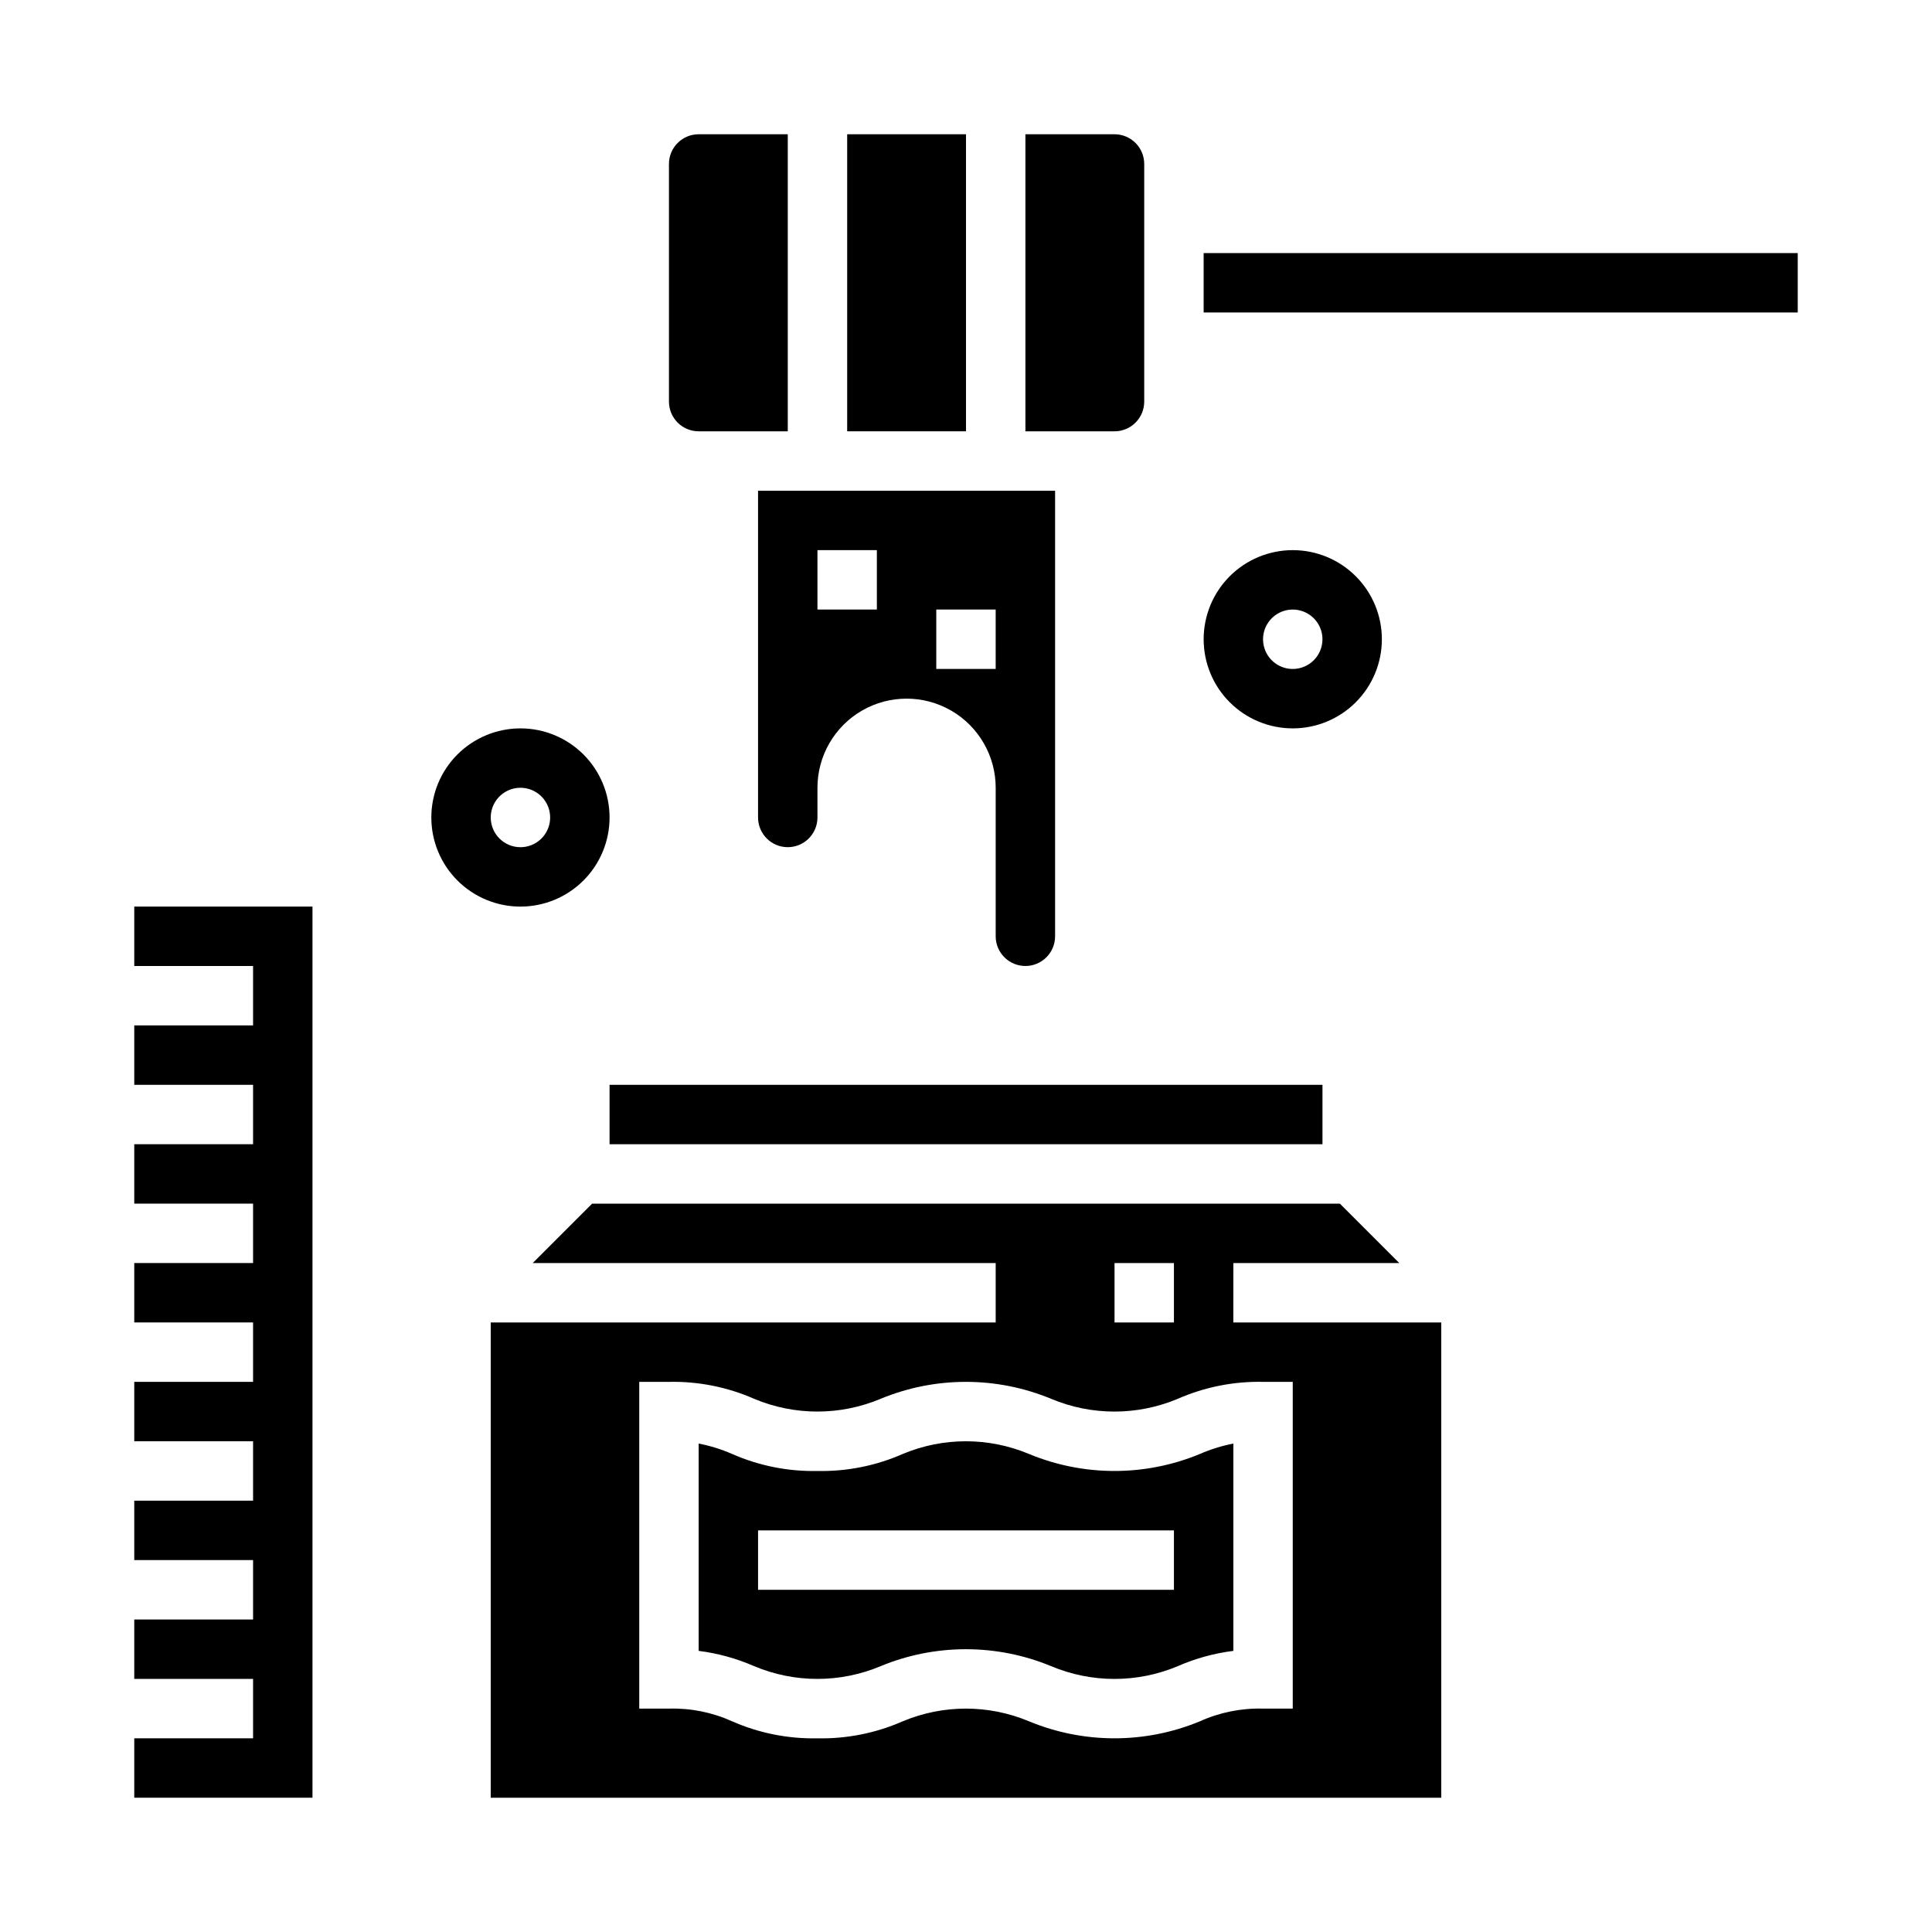
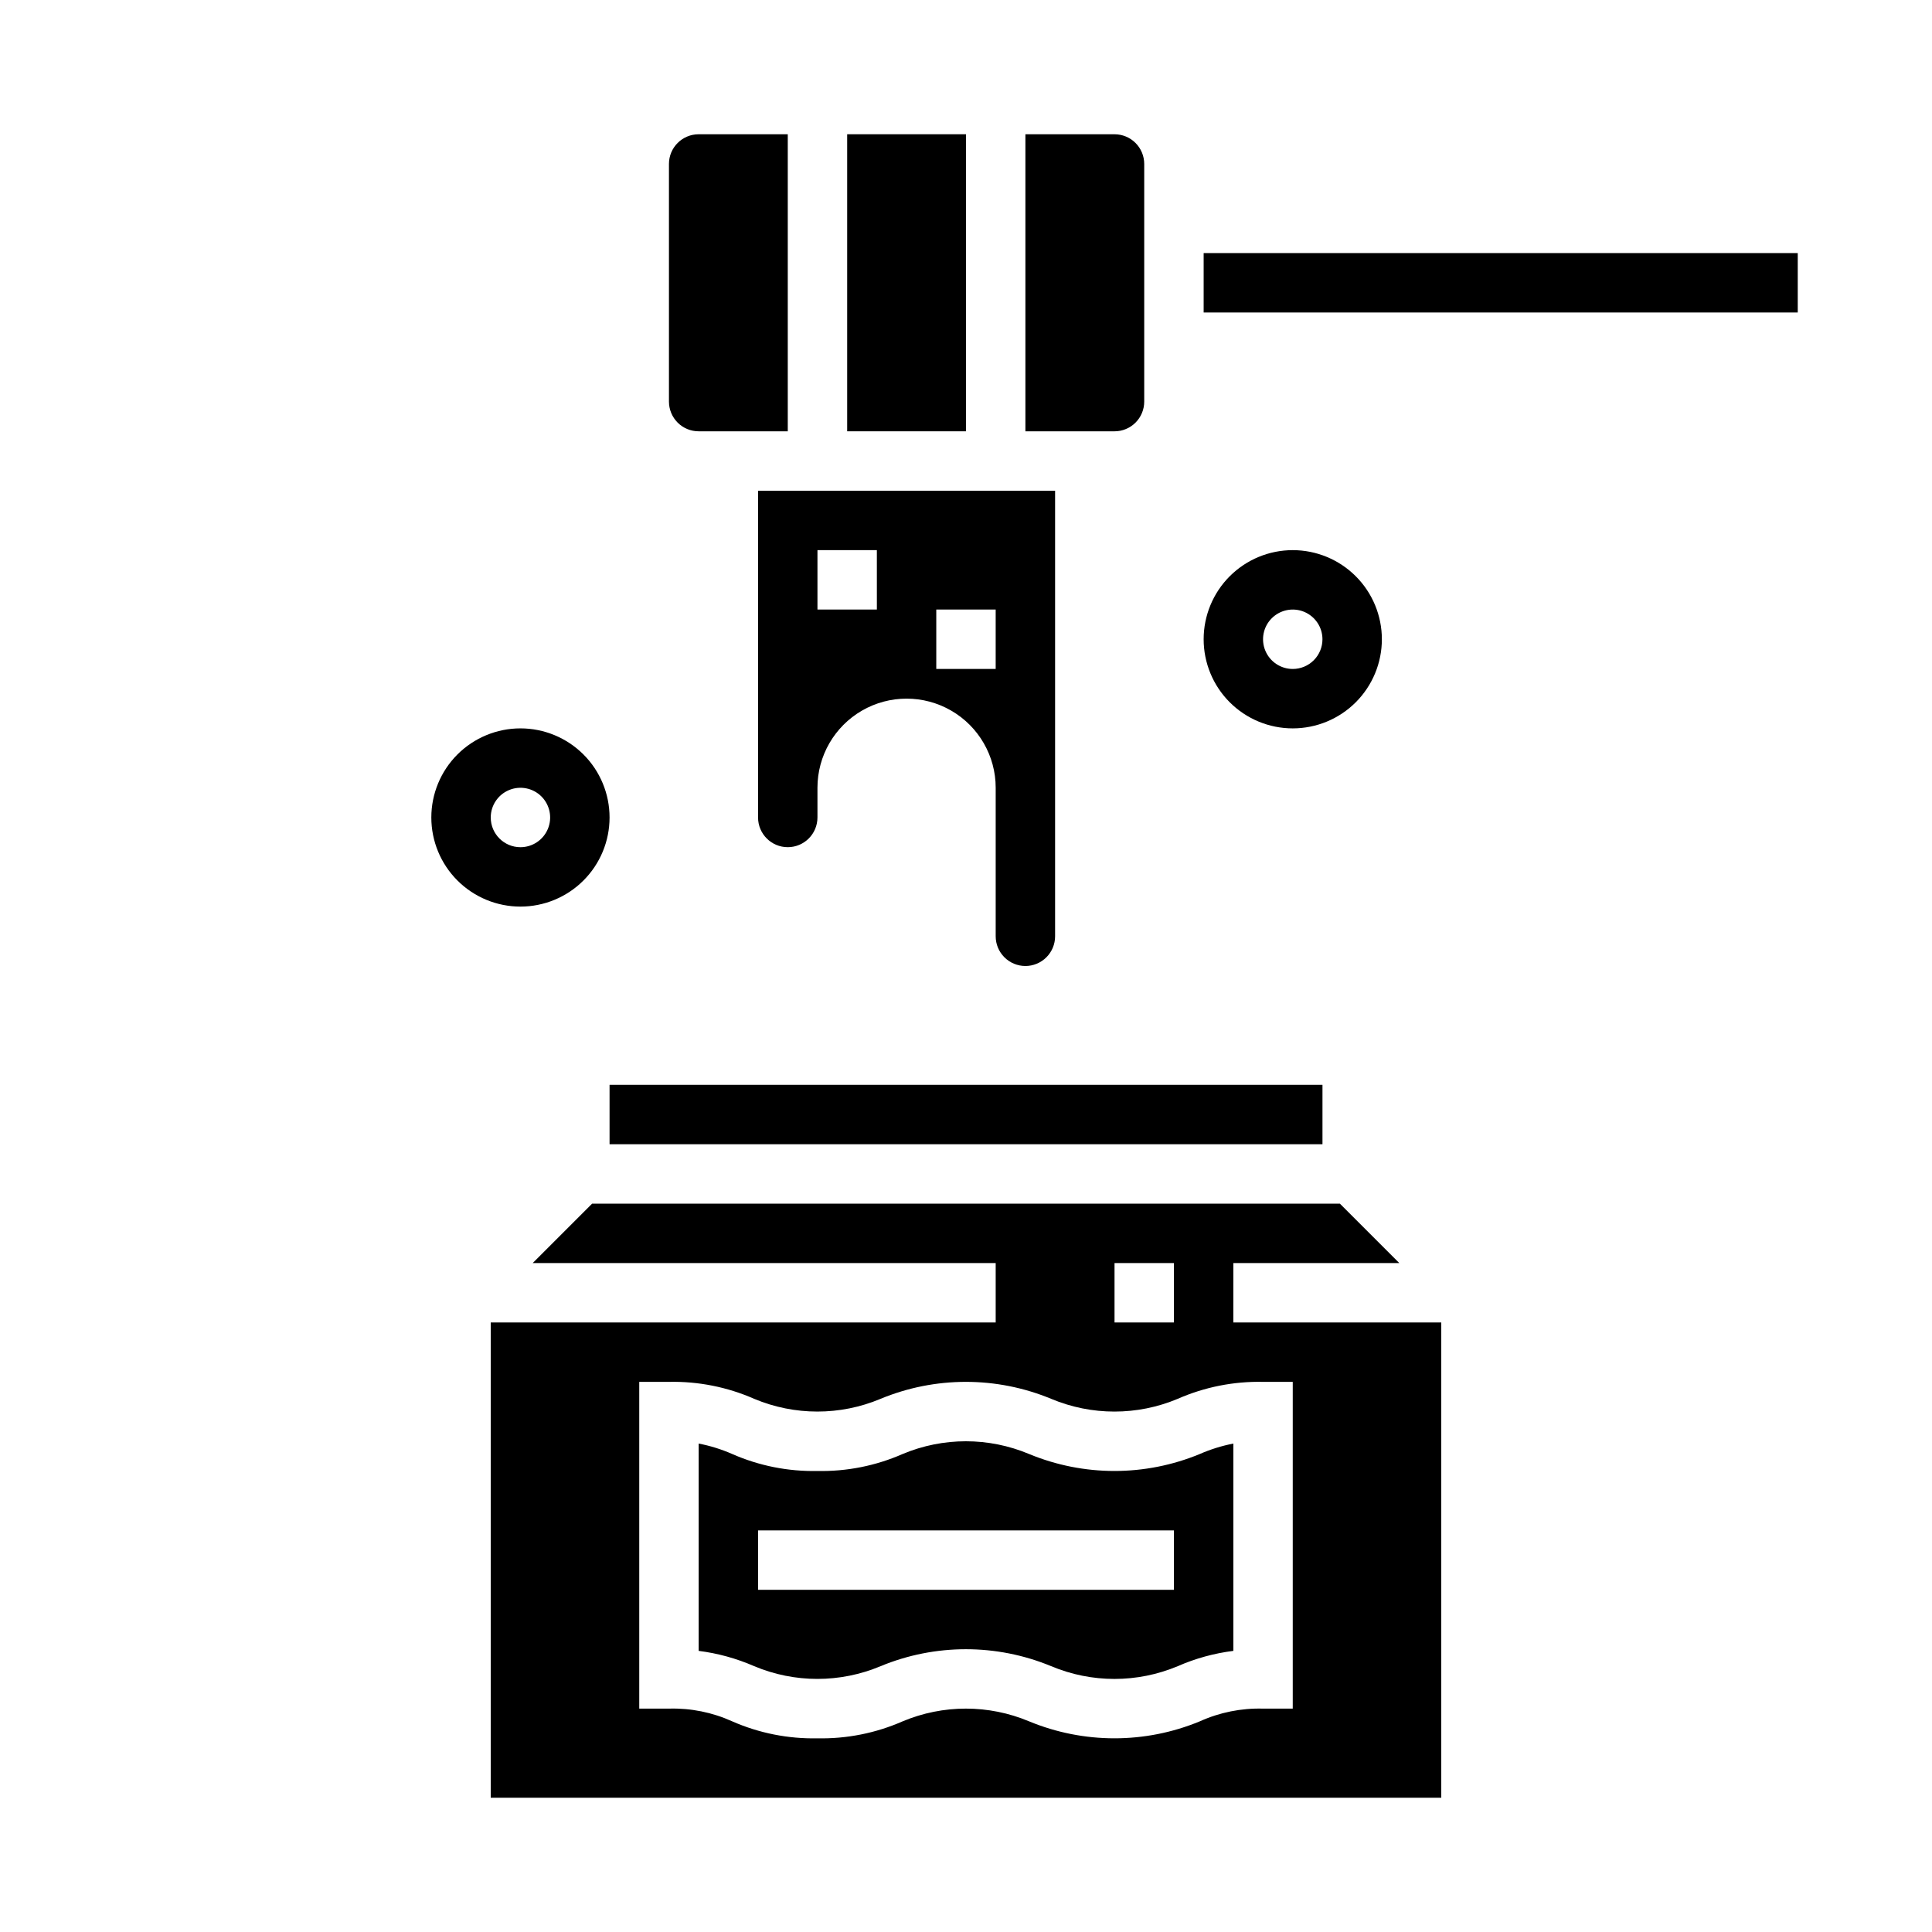
<svg xmlns="http://www.w3.org/2000/svg" fill="#000000" width="800px" height="800px" version="1.1" viewBox="144 144 512 512">
  <g>
-     <path d="m179.58 400h31.488v15.742h-31.488v15.746h31.488v15.742h-31.488v15.746h31.488v15.742h-31.488v15.742h31.488v15.746h-31.488v15.742h31.488v15.746h-31.488v15.742h31.488v15.746h-31.488v15.742h31.488v15.746h-31.488v15.742h47.23v-236.16h-47.23z" />
    <path d="m447.23 250.43v-62.977c0-2.086-0.828-4.09-2.305-5.566-1.477-1.477-3.481-2.305-5.566-2.305h-23.617v78.719h23.617c2.086 0 4.09-0.828 5.566-2.305 1.477-1.477 2.305-3.477 2.305-5.566z" />
    <path d="m329.15 258.3h23.617v-78.719h-23.617c-4.348 0-7.871 3.523-7.871 7.871v62.977c0 2.09 0.832 4.09 2.305 5.566 1.477 1.477 3.481 2.305 5.566 2.305z" />
    <path d="m368.51 179.58h31.488v78.719h-31.488z" />
    <path d="m462.98 211.07h157.44v15.742h-157.44z" />
    <path d="m415.74 400c2.09 0 4.09-0.832 5.566-2.309 1.477-1.477 2.305-3.477 2.305-5.566v-118.08h-78.719v86.59c0 4.348 3.523 7.875 7.871 7.875s7.871-3.527 7.871-7.875v-7.871c0-8.438 4.504-16.234 11.809-20.453 7.309-4.219 16.309-4.219 23.617 0s11.809 12.016 11.809 20.453v39.359c0 2.09 0.828 4.09 2.305 5.566 1.477 1.477 3.481 2.309 5.566 2.309zm-39.359-94.465h-15.746v-15.746h15.742zm15.742 15.742v-15.742h15.742v15.742z" />
    <path d="m416.73 529.33c-10.723-4.504-22.805-4.504-33.527 0-7.106 3.121-14.805 4.656-22.562 4.496-7.766 0.164-15.477-1.371-22.59-4.496-2.852-1.254-5.836-2.184-8.898-2.769v54.938c5.074 0.641 10.027 2.008 14.715 4.055 10.711 4.5 22.785 4.5 33.496 0 14.473-5.992 30.734-5.992 45.207 0 10.727 4.508 22.816 4.508 33.543 0 4.691-2.055 9.656-3.418 14.738-4.055v-54.938c-3.059 0.59-6.043 1.52-8.895 2.769-14.48 5.992-30.746 5.992-45.227 0zm38.375 35.984h-110.21v-15.746h110.21z" />
    <path d="m305.54 431.49h188.93v15.742h-188.93z" />
    <path d="m470.85 478.72h43.973l-15.742-15.742h-198.16l-15.742 15.742h122.69v15.742h-133.82v125.95h251.9v-125.95h-55.102zm-31.488 0h15.742v15.742h-15.742zm39.359 31.488h7.871v86.594h-7.871c-5.773-0.16-11.508 0.996-16.766 3.375-14.48 5.992-30.746 5.992-45.227 0-10.723-4.504-22.805-4.504-33.527 0-7.106 3.121-14.805 4.656-22.562 4.496-7.766 0.164-15.477-1.371-22.59-4.496-5.262-2.387-10.996-3.543-16.77-3.375h-7.871v-86.594h7.871c7.766-0.164 15.477 1.371 22.586 4.496 10.711 4.5 22.785 4.5 33.496 0 14.473-5.996 30.734-5.996 45.207 0 10.727 4.504 22.816 4.504 33.543 0 7.121-3.125 14.836-4.66 22.609-4.496z" />
    <path d="m305.54 360.64c0-6.262-2.488-12.27-6.918-16.699-4.43-4.426-10.438-6.914-16.699-6.914s-12.27 2.488-16.699 6.914c-4.43 4.43-6.918 10.438-6.918 16.699 0 6.266 2.488 12.273 6.918 16.699 4.43 4.43 10.438 6.918 16.699 6.918s12.27-2.488 16.699-6.918c4.43-4.426 6.918-10.434 6.918-16.699zm-31.488 0c0-3.184 1.918-6.051 4.859-7.269s6.328-0.547 8.578 1.703c2.25 2.254 2.926 5.641 1.707 8.582s-4.09 4.859-7.273 4.859c-4.348 0-7.871-3.527-7.871-7.875z" />
    <path d="m510.21 313.41c0-6.262-2.488-12.27-6.918-16.699-4.43-4.43-10.434-6.918-16.699-6.918-6.262 0-12.27 2.488-16.699 6.918-4.43 4.43-6.914 10.438-6.914 16.699s2.484 12.27 6.914 16.699c4.43 4.43 10.438 6.918 16.699 6.918 6.266 0 12.27-2.488 16.699-6.918 4.43-4.43 6.918-10.438 6.918-16.699zm-23.617 7.871c-3.184 0-6.055-1.918-7.273-4.859-1.219-2.941-0.543-6.328 1.707-8.578 2.254-2.25 5.637-2.926 8.578-1.707 2.941 1.219 4.859 4.09 4.859 7.273 0 2.086-0.828 4.09-2.305 5.566-1.477 1.477-3.477 2.305-5.566 2.305z" />
  </g>
</svg>